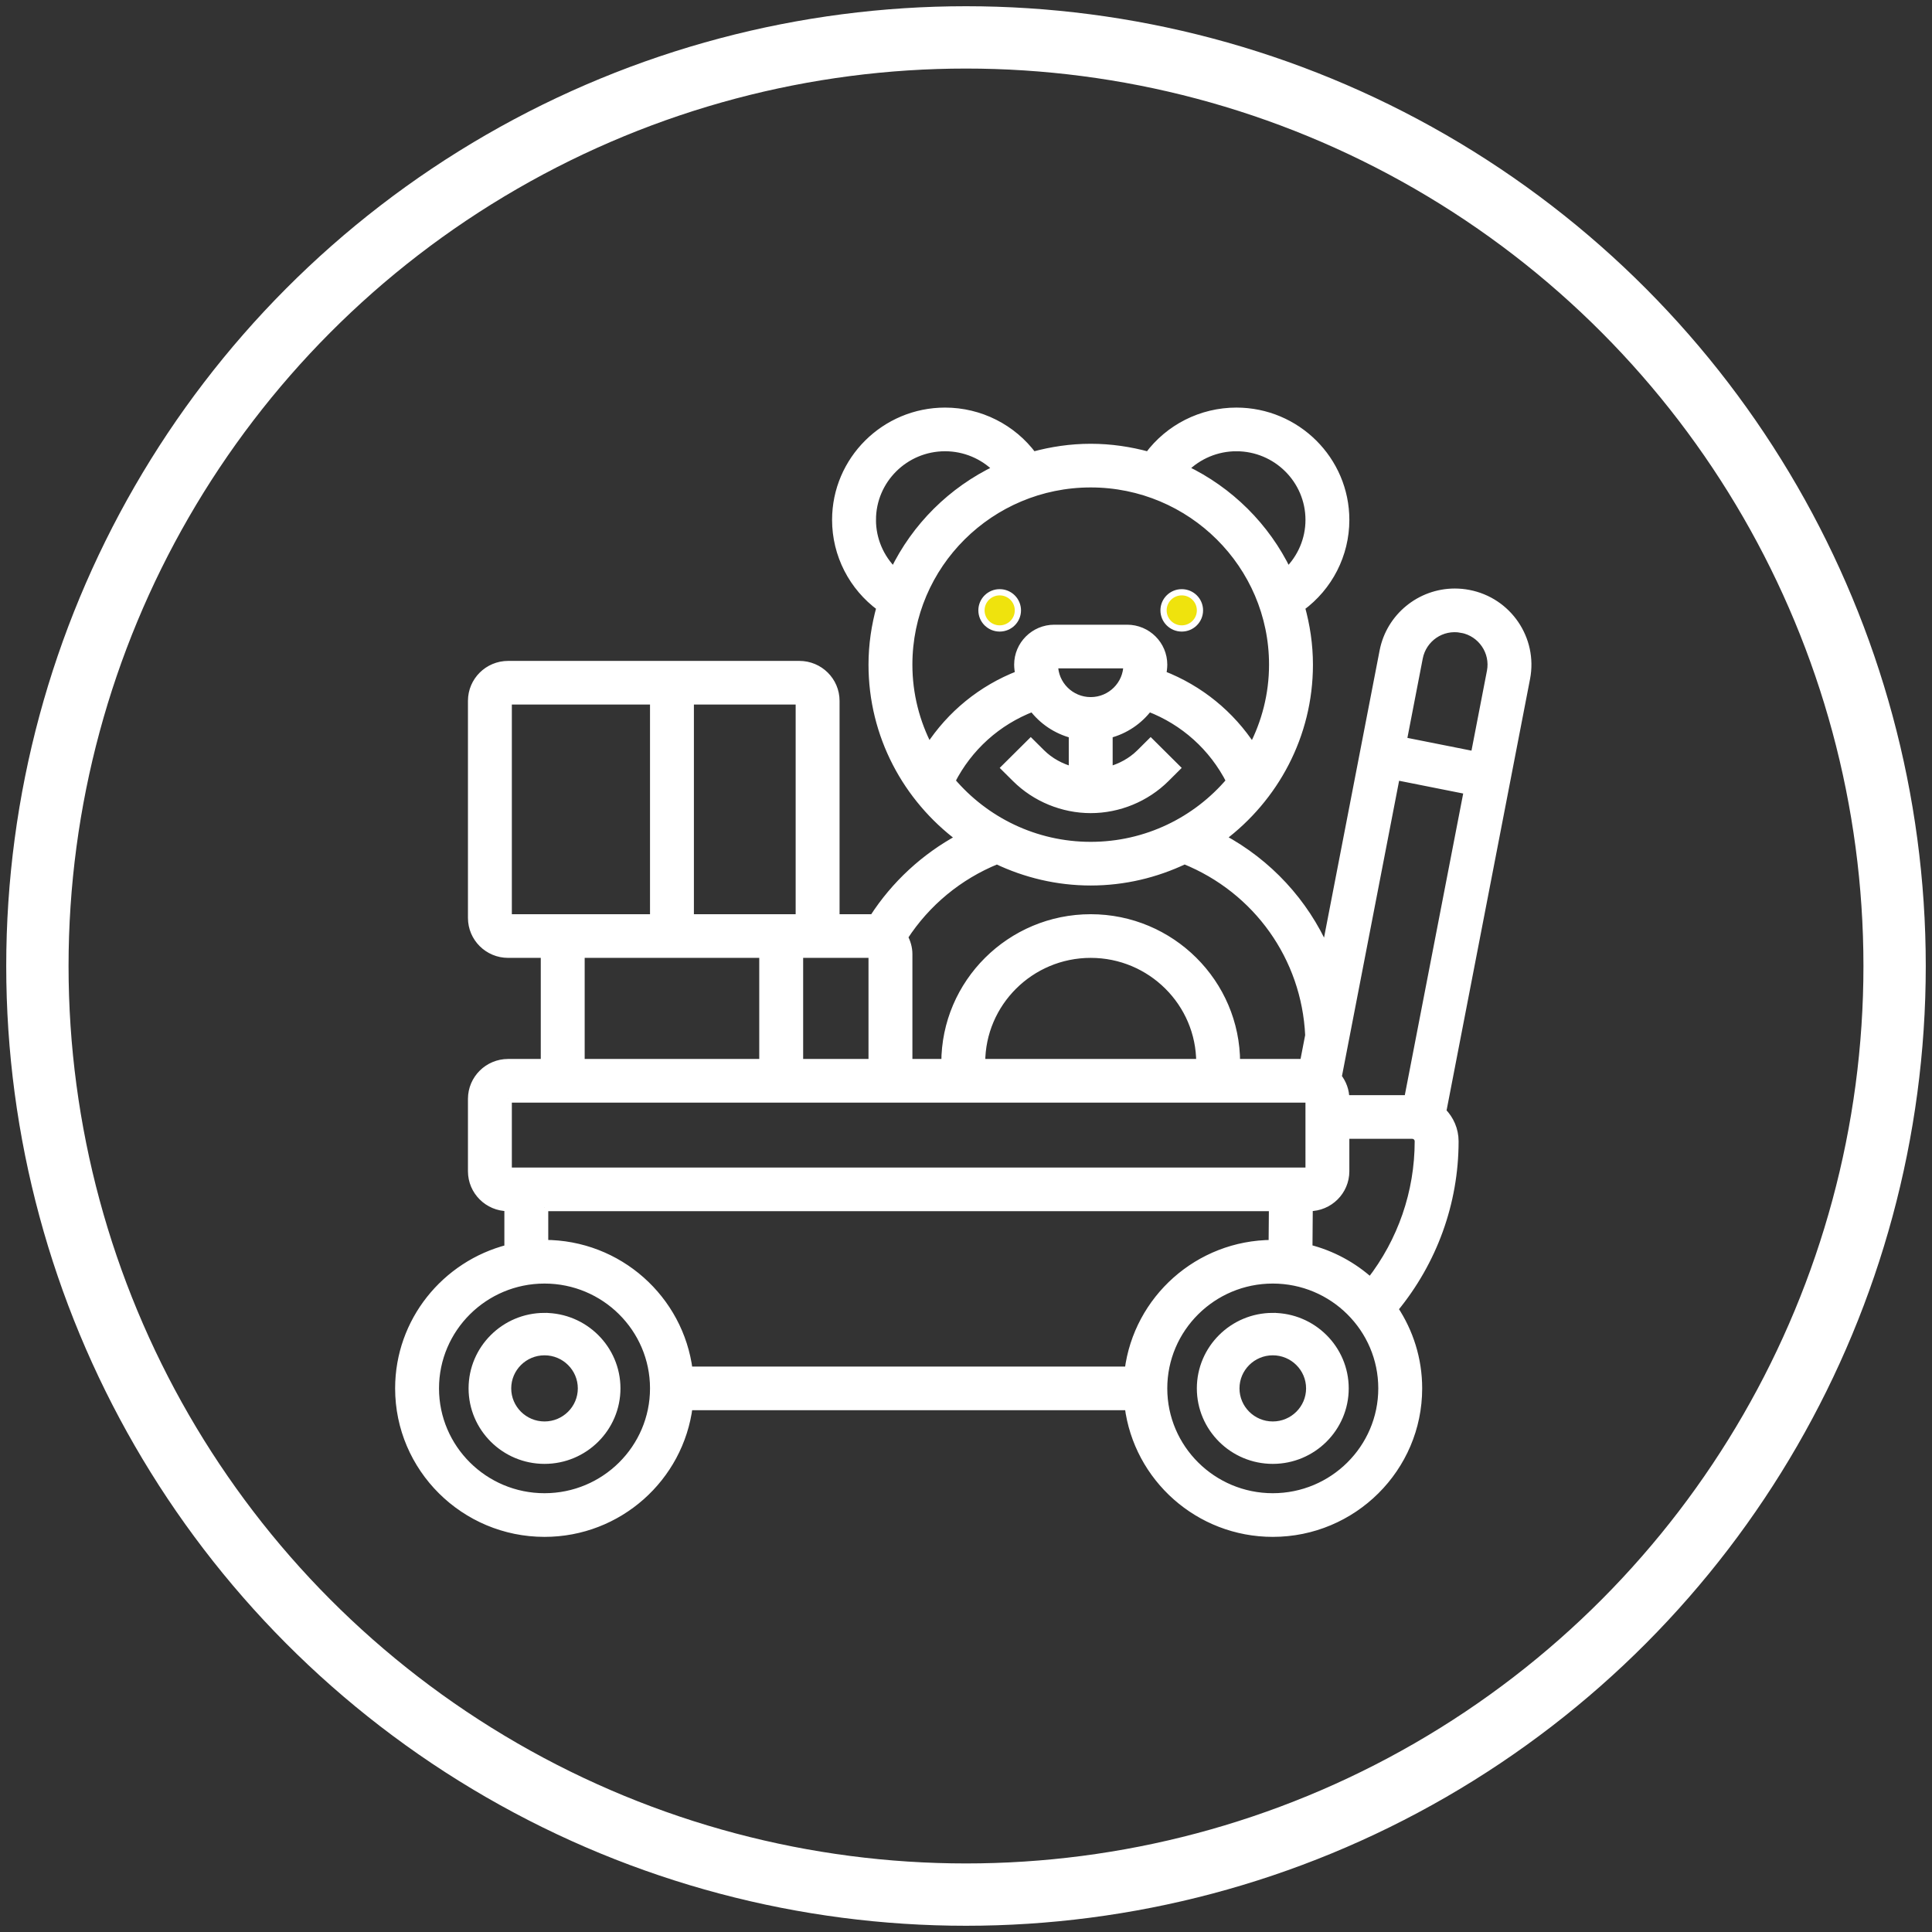
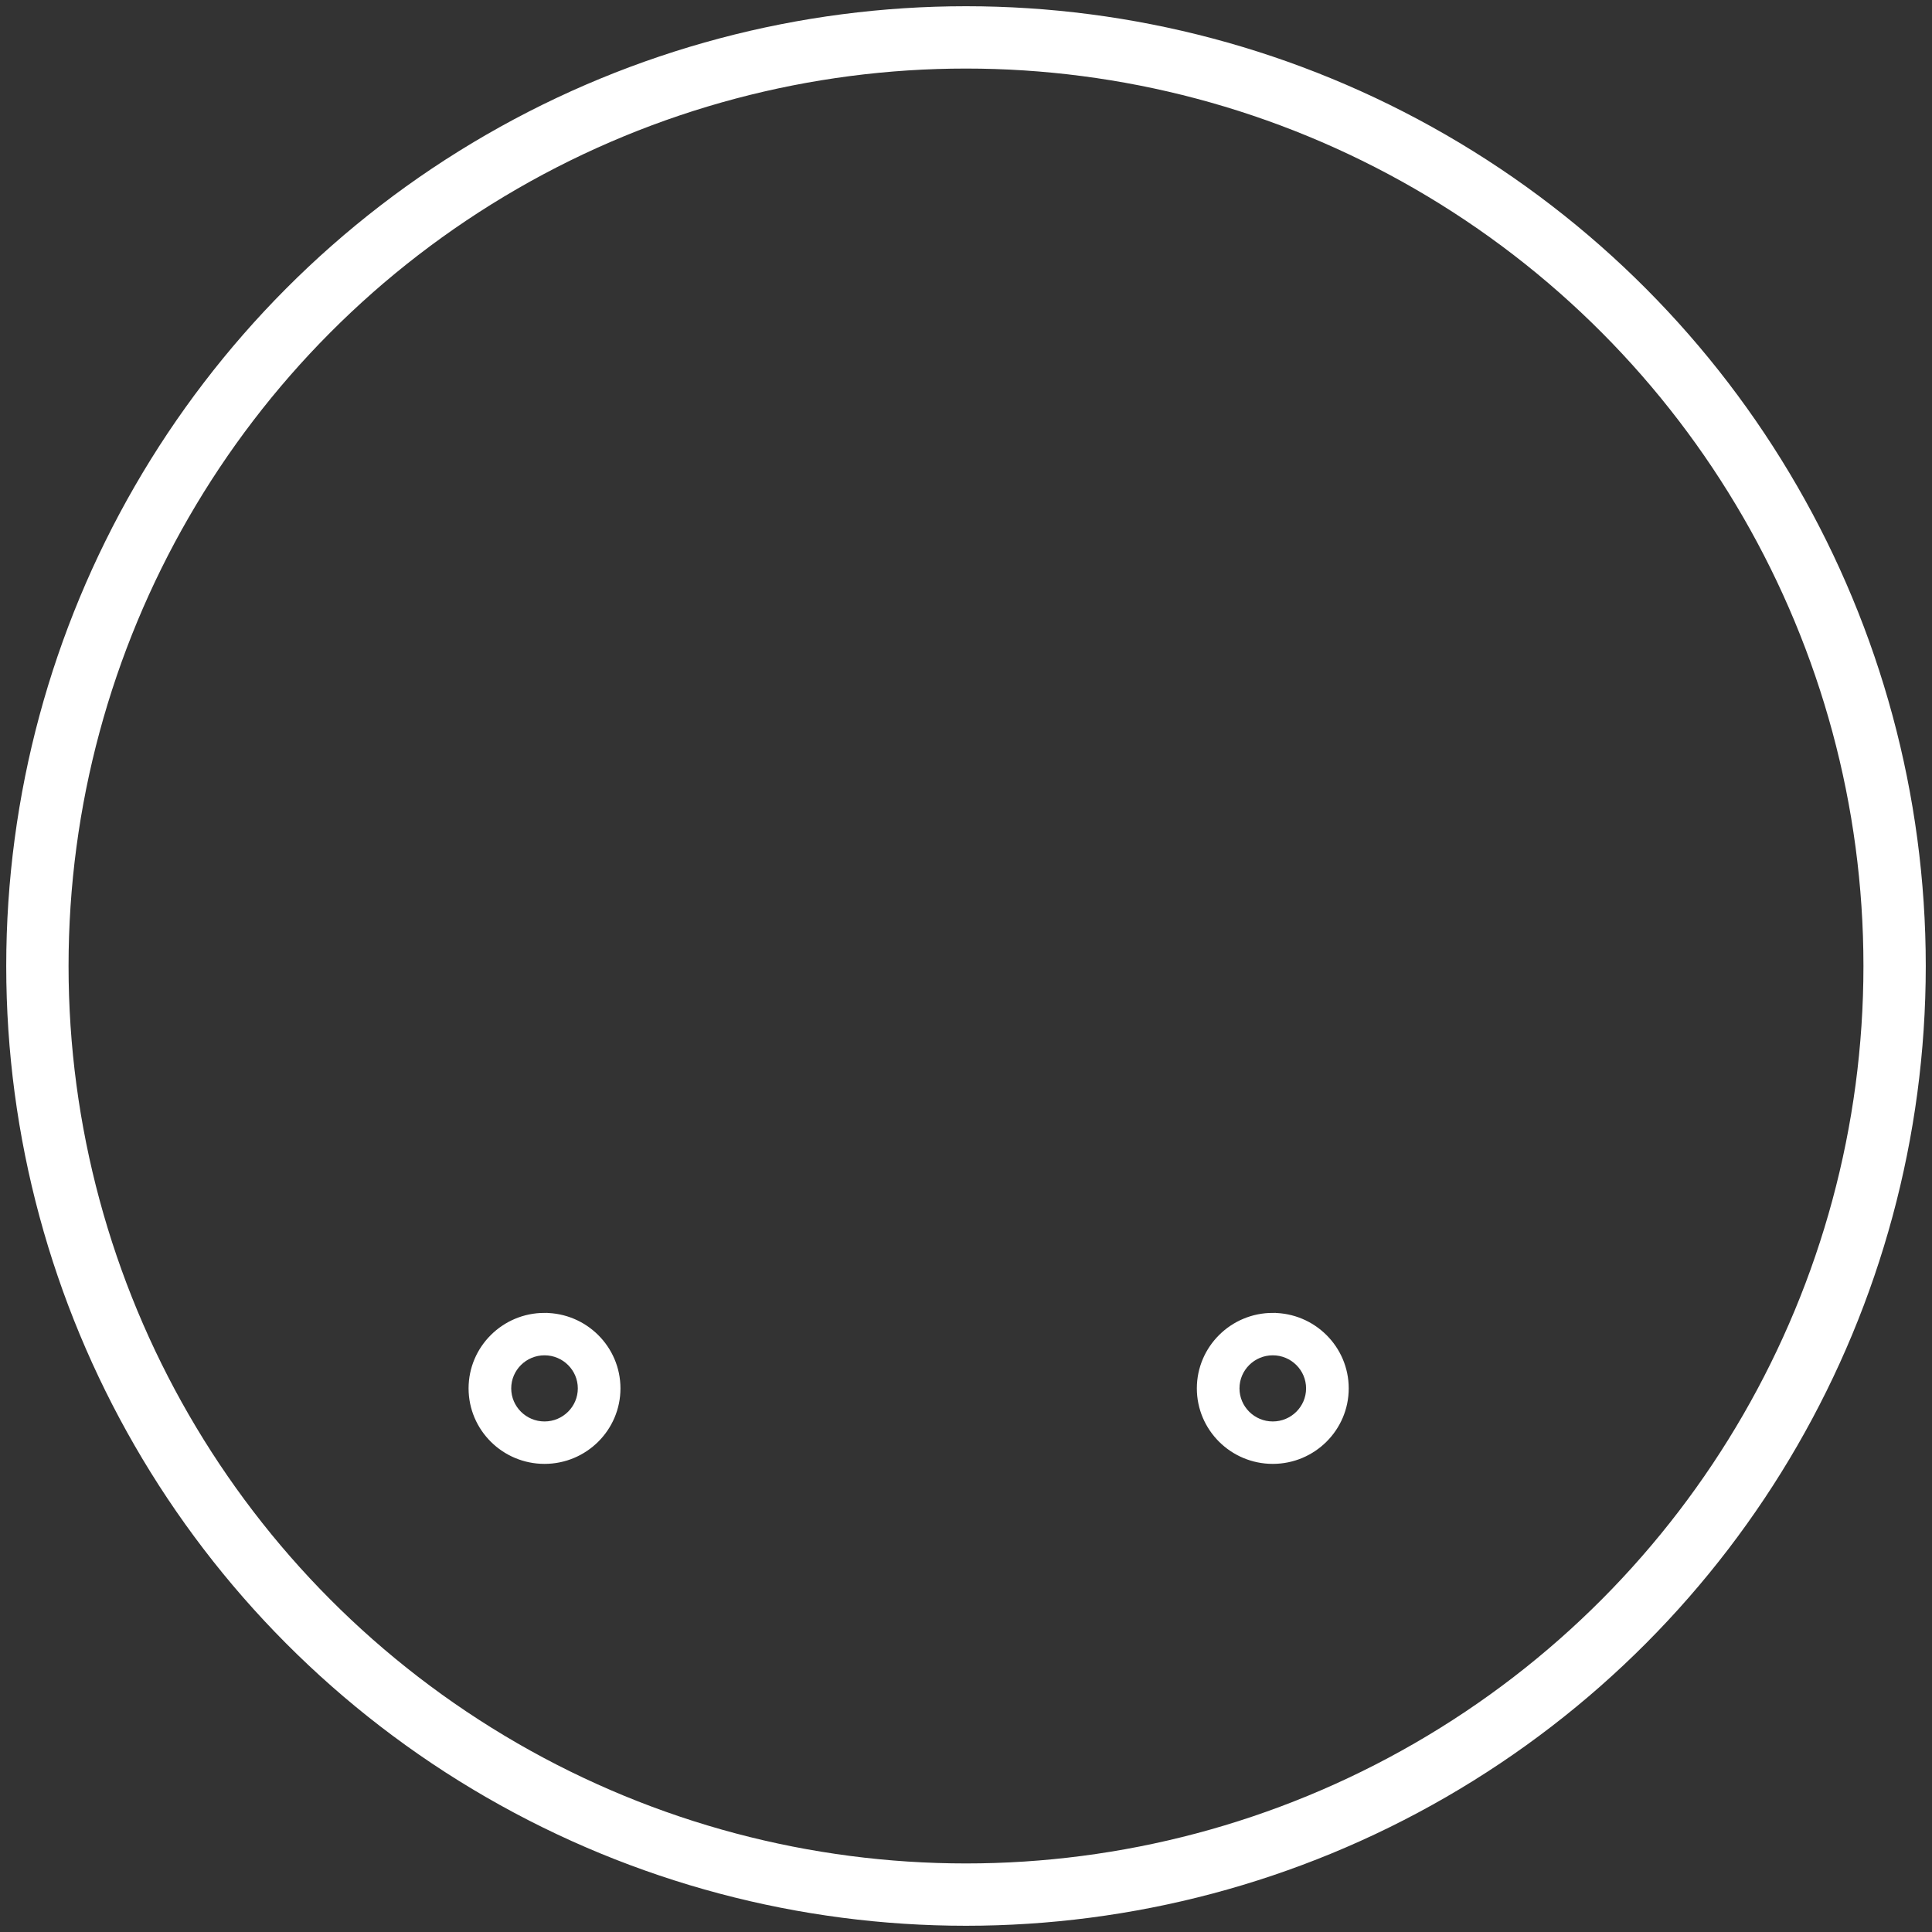
<svg xmlns="http://www.w3.org/2000/svg" width="155" height="155" viewBox="0 0 155 155">
  <rect x="0" y="0" width="155" height="155" fill="#333333" stroke="none" />
  <g fill="none" fill-rule="evenodd">
    <g stroke="#FFF">
      <g transform="translate(-750 -788) translate(753 791)">
        <circle cx="74.5" cy="74.5" r="74.5" stroke-width="5" />
        <g>
          <g transform="translate(29 30)">
-             <ellipse cx="48.202" cy="15.968" fill="#EFE30D" stroke-width=".5" rx="1.461" ry="1.452" />
-             <ellipse cx="62.809" cy="15.968" fill="#EFE30D" stroke-width=".5" rx="1.461" ry="1.452" />
            <path fill="#FFF" fill-rule="nonzero" stroke-width=".5" d="M11.685 72.58c-3.222 0-5.842 2.605-5.842 5.807 0 3.202 2.62 5.807 5.842 5.807 3.223 0 5.843-2.605 5.843-5.807 0-3.202-2.62-5.806-5.843-5.806zm0 8.71c-1.61 0-2.921-1.302-2.921-2.903s1.31-2.903 2.921-2.903c1.612 0 2.922 1.302 2.922 2.903s-1.31 2.903-2.922 2.903zM70.112 72.58c-3.222 0-5.842 2.605-5.842 5.807 0 3.202 2.62 5.807 5.842 5.807 3.223 0 5.843-2.605 5.843-5.807 0-3.202-2.62-5.806-5.843-5.806zm0 8.71c-1.61 0-2.921-1.302-2.921-2.903s1.31-2.903 2.921-2.903c1.611 0 2.922 1.302 2.922 2.903s-1.31 2.903-2.922 2.903z" />
-             <path fill="#FFF" fill-rule="nonzero" stroke-width=".6" d="M85.828 14.622c-.365-.071-.74-.106-1.11-.106-2.79 0-5.203 1.98-5.738 4.71l-4.635 23.95c-1.674-3.784-4.574-6.948-8.314-8.957 4.243-3.182 7.003-8.22 7.003-13.896 0-1.596-.235-3.134-.642-4.602 2.222-1.63 3.563-4.221 3.563-7.011 0-4.804-3.93-8.71-8.764-8.71-2.809 0-5.415 1.333-7.054 3.54-1.478-.403-3.026-.637-4.631-.637-1.606 0-3.154.234-4.63.637C49.234 1.331 46.625 0 43.82 0c-4.833 0-8.764 3.906-8.764 8.71 0 2.79 1.341 5.38 3.563 7.011-.406 1.468-.641 3.006-.641 4.602 0 5.684 2.766 10.727 7.018 13.907-2.813 1.519-5.203 3.724-6.941 6.422-.026 0-.051-.007-.077-.007h-2.922v-17.42c0-1.6-1.31-2.902-2.921-2.902H8.764c-1.611 0-2.921 1.302-2.921 2.903v17.42c0 1.6 1.31 2.902 2.921 2.902h2.921v8.71H8.764c-1.611 0-2.921 1.302-2.921 2.903v5.807c0 1.6 1.31 2.903 2.921 2.903v3.285C3.732 68.451 0 72.989 0 78.387 0 84.79 5.242 90 11.685 90c5.948 0 10.862-4.442 11.585-10.161h35.26C59.251 85.559 64.165 90 70.113 90c6.443 0 11.685-5.21 11.685-11.613 0-2.353-.713-4.542-1.928-6.374 3.125-3.794 4.85-8.517 4.85-13.45 0-.93-.379-1.77-.988-2.386l6.727-34.766c.603-3.142-1.477-6.19-4.632-6.789zm-.552 2.851c1.577.3 2.616 1.825 2.313 3.394l-1.298 6.708-5.73-1.14 1.288-6.658c.3-1.545 1.79-2.619 3.427-2.304zm-4.324 37.688h-4.997c0-.663-.234-1.268-.612-1.758l4.667-24.117 5.73 1.14-4.788 24.735zM54.045 25.923v2.889c-.932-.254-1.804-.723-2.493-1.407l-.856-.85-2.066 2.052.856.85c1.585 1.576 3.779 2.478 6.02 2.478 2.24 0 4.434-.902 6.02-2.477l.855-.851-2.065-2.053-.856.851c-.69.685-1.562 1.153-2.494 1.407v-2.89c1.296-.334 2.412-1.094 3.195-2.129 2.836 1.086 5.14 3.162 6.514 5.863-2.681 3.165-6.691 5.183-11.17 5.183-4.478 0-8.487-2.018-11.17-5.181 1.375-2.702 3.679-4.777 6.515-5.863.783 1.033 1.9 1.793 3.195 2.128zm1.46-2.697c-1.61 0-2.92-1.302-2.92-2.903h5.842c0 1.6-1.31 2.903-2.921 2.903zM67.192 2.903c3.222 0 5.843 2.604 5.843 5.807 0 1.569-.64 3.042-1.73 4.118-1.73-3.586-4.65-6.487-8.257-8.206 1.082-1.083 2.565-1.719 4.144-1.719zM37.978 8.71c0-3.203 2.62-5.807 5.842-5.807 1.58 0 3.062.636 4.144 1.719-3.608 1.719-6.528 4.62-8.257 8.206-1.09-1.076-1.73-2.55-1.73-4.118zm17.528-2.904c8.054 0 14.606 6.512 14.606 14.517 0 2.393-.596 4.65-1.633 6.642-1.723-2.653-4.224-4.699-7.21-5.856.035-.26.08-.518.08-.786 0-1.602-1.31-2.904-2.922-2.904h-5.843c-1.61 0-2.921 1.302-2.921 2.904 0 .268.044.527.08.785-2.985 1.157-5.486 3.202-7.21 5.856-1.038-1.992-1.634-4.248-1.634-6.641 0-8.005 6.552-14.517 14.607-14.517zm-7.524 30.226c2.283 1.084 4.829 1.71 7.524 1.71 2.697 0 5.245-.627 7.53-1.713 5.806 2.352 9.687 7.785 9.976 14.036l-.424 2.193h-5.397c0-6.403-5.242-11.613-11.685-11.613-6.443 0-11.686 5.21-11.686 11.613H40.9v-8.71c0-.498-.139-.958-.36-1.368 1.787-2.761 4.385-4.908 7.443-6.148zm-1.24 16.226c0-4.803 3.93-8.71 8.764-8.71 4.833 0 8.764 3.907 8.764 8.71H46.742zm-8.764-8.71v8.71h-5.843v-8.71h5.843zm-5.843-2.903H23.37v-17.42h8.764v17.42zM8.764 23.225h11.685v17.42H8.764v-17.42zm5.843 20.323h14.606v8.71H14.607v-8.71zM8.764 55.161h64.27l.001 5.807H8.764V55.16zm2.921 8.71h58.416l-.024 2.905c-5.931.017-10.828 4.452-11.55 10.16H23.27c-.723-5.72-5.637-10.162-11.585-10.162v-2.903zm0 23.226c-4.833 0-8.764-3.907-8.764-8.71 0-4.803 3.931-8.71 8.764-8.71 4.834 0 8.764 3.907 8.764 8.71 0 4.803-3.93 8.71-8.764 8.71zm58.427 0c-4.833 0-8.764-3.907-8.764-8.71 0-4.803 3.931-8.71 8.764-8.71 4.834 0 8.764 3.907 8.764 8.71 0 4.803-3.93 8.71-8.764 8.71zm7.825-17.31c-1.387-1.248-3.073-2.167-4.941-2.64l.026-3.276h.012c1.61 0 2.921-1.302 2.921-2.903v-2.903h5.342c.277 0 .5.223.5.497 0 4.09-1.365 8.02-3.86 11.226z" />
          </g>
        </g>
      </g>
    </g>
  </g>
</svg>